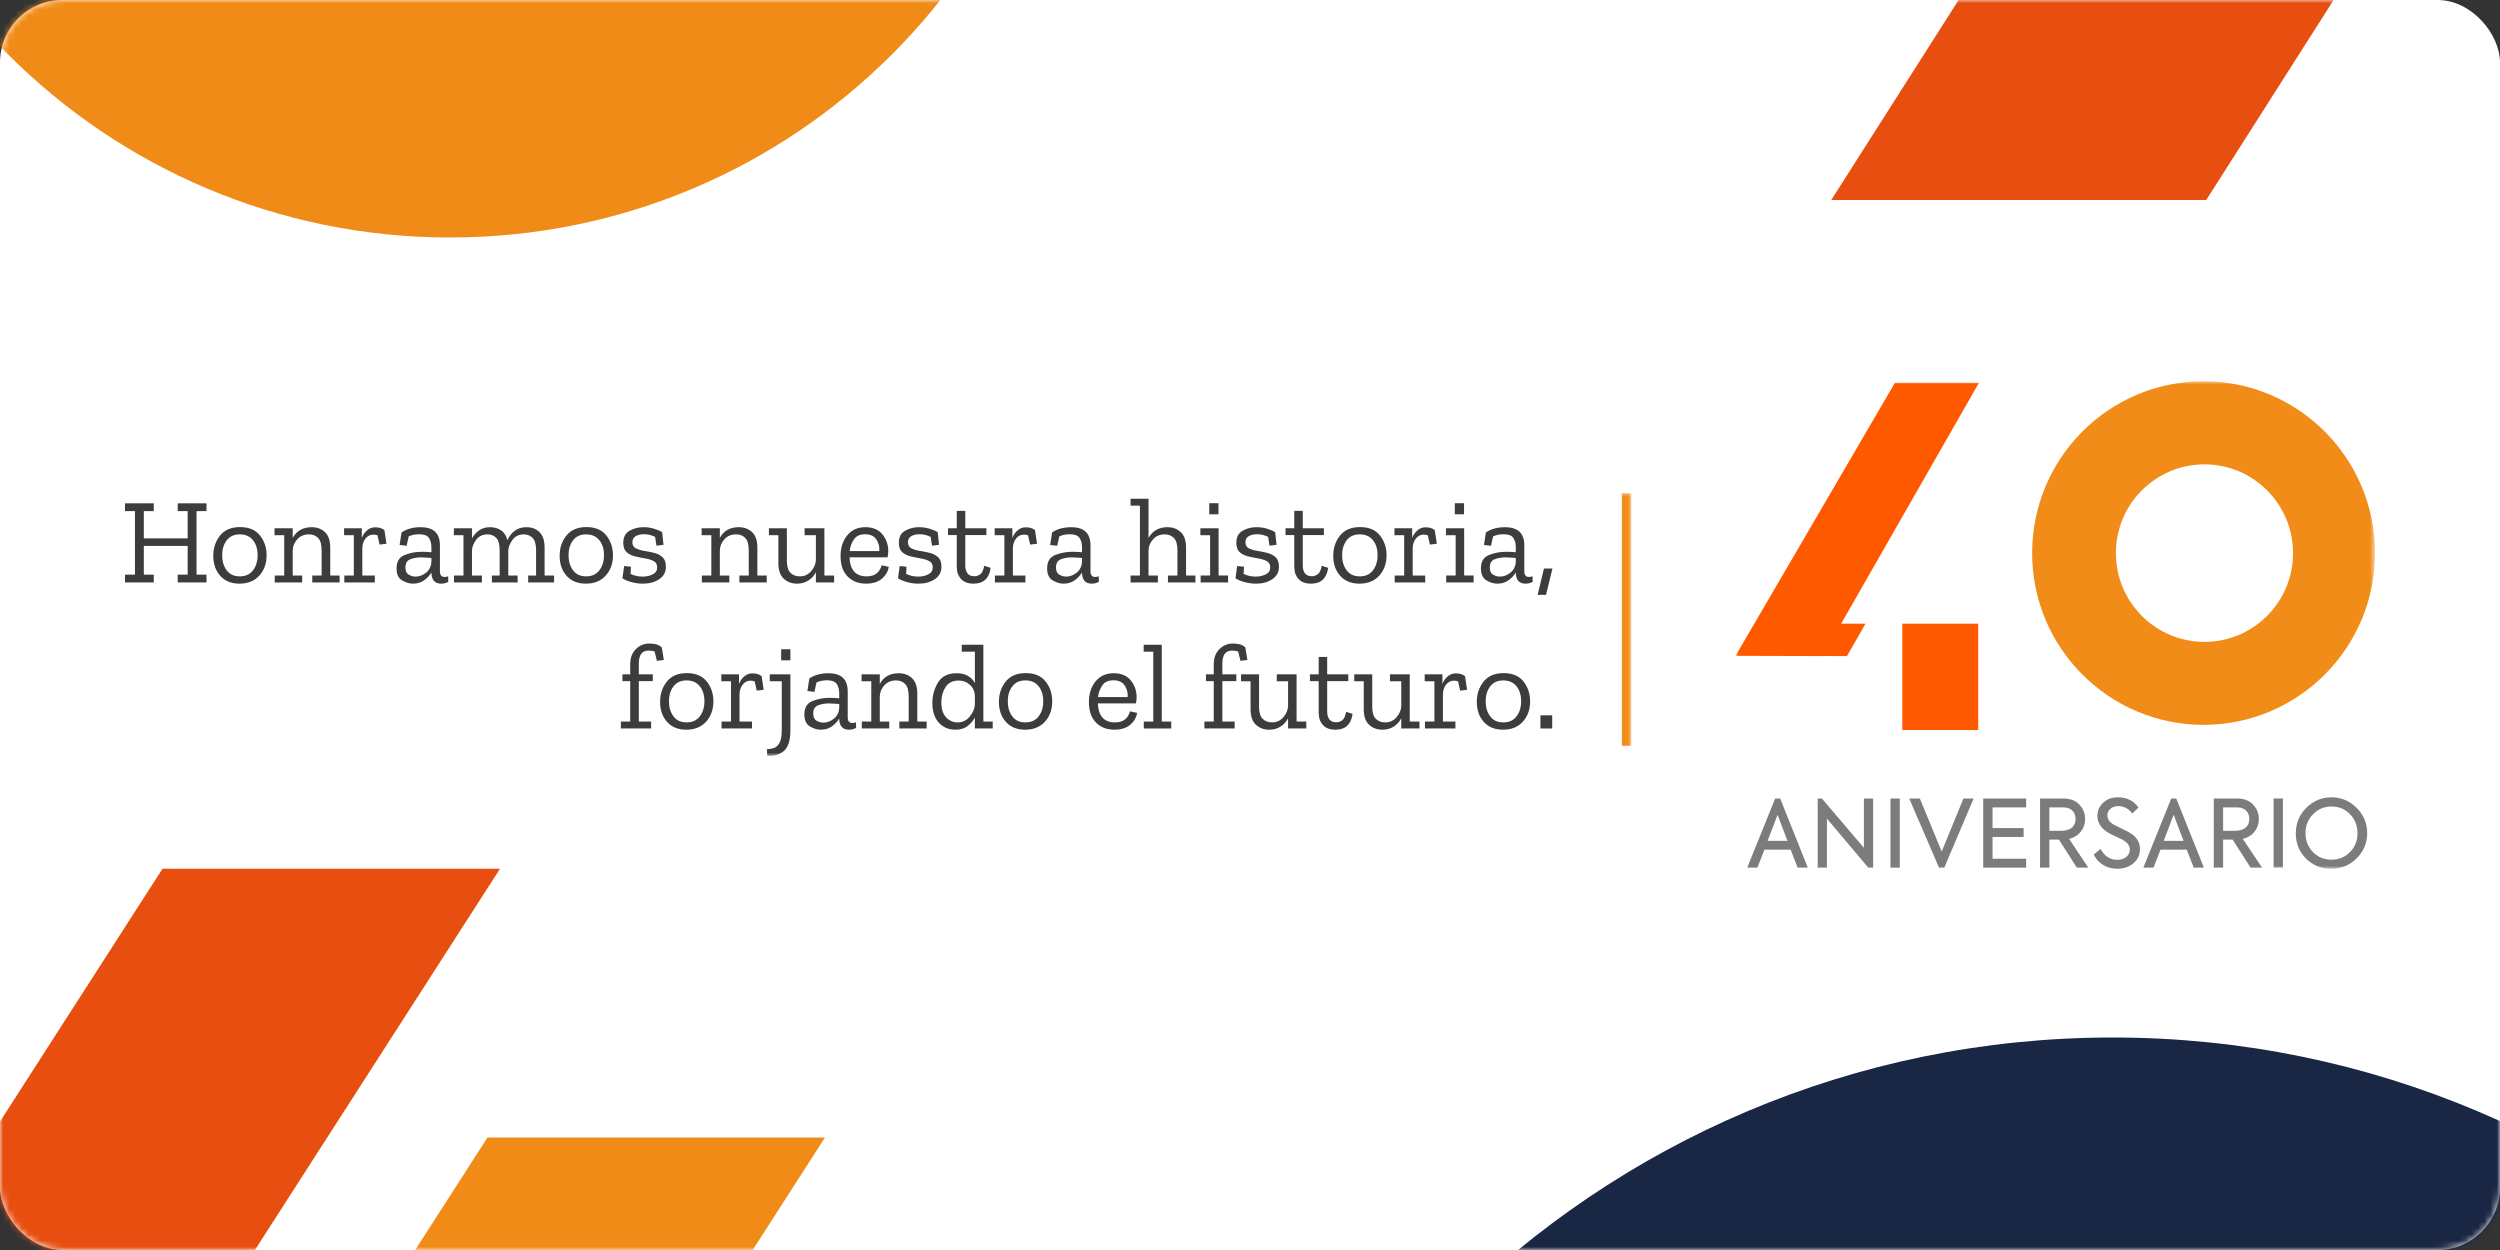
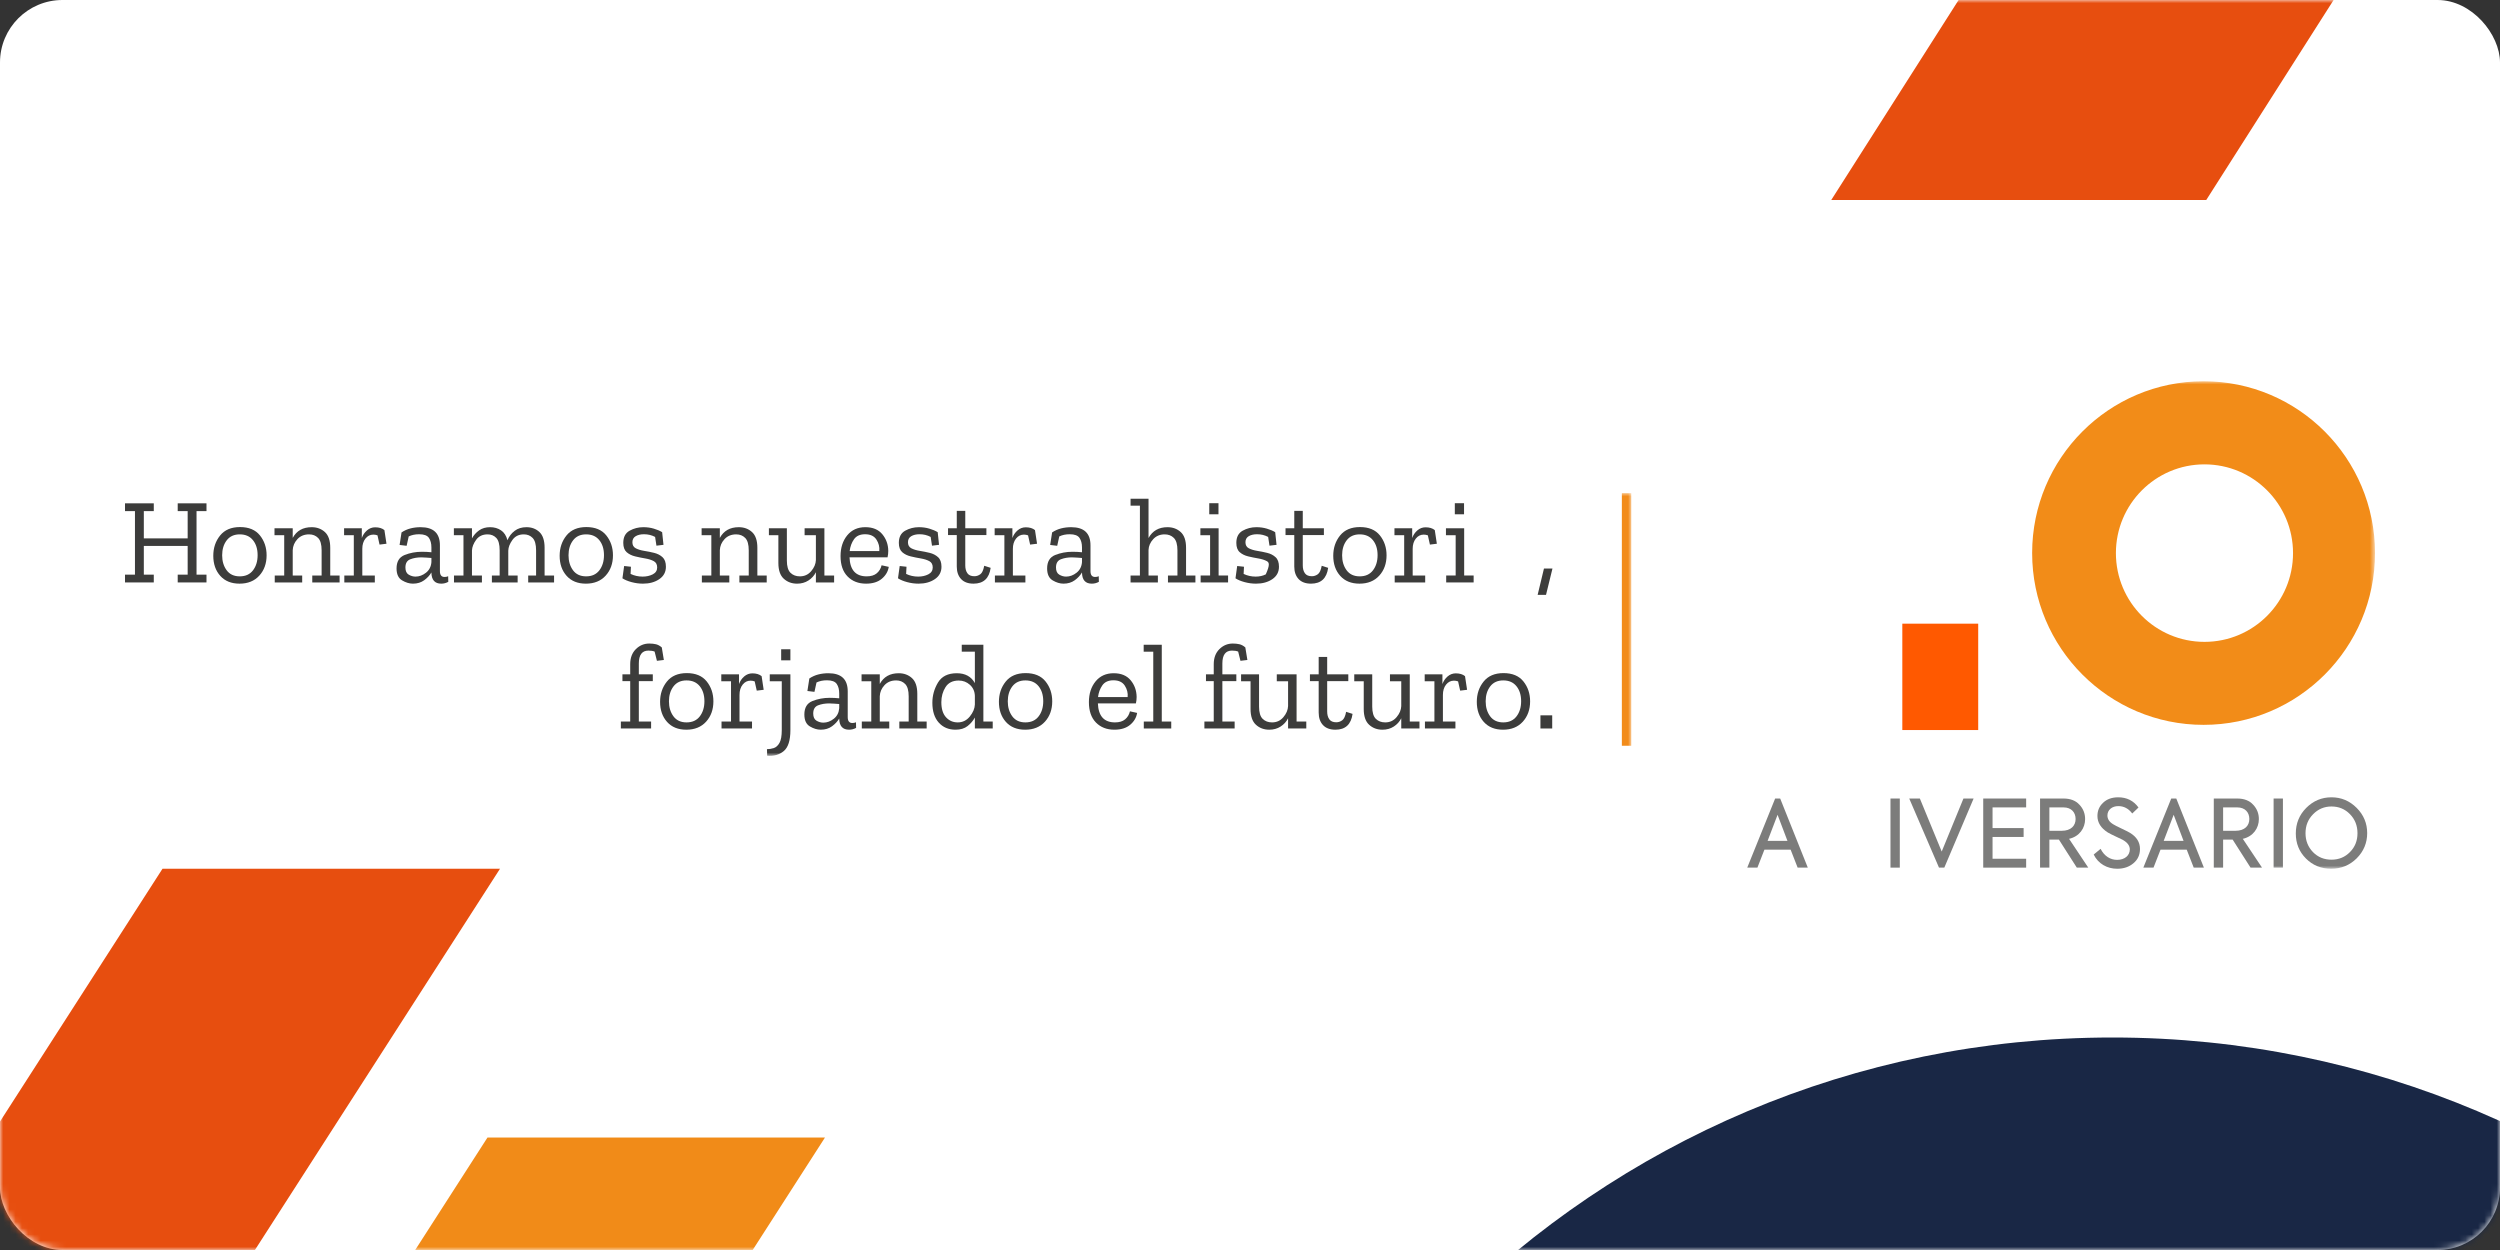
<svg xmlns="http://www.w3.org/2000/svg" xmlns:xlink="http://www.w3.org/1999/xlink" width="400px" height="200px" viewBox="0 0 400 200" version="1.1">
  <rect x="0" y="0" width="400" height="200" fill="#333333" stroke="none" />
  <title>Path + Group + Combined Shape + Rectangle Mask 2</title>
  <defs>
    <rect id="path-1" x="0" y="0" width="400" height="200" rx="10" />
    <polygon id="path-3" points="0 78 102.313 78 102.313 0 0 0" />
    <polygon id="path-5" points="0 42.04 241.007 42.04 241.007 0 0 0" />
  </defs>
  <g id="imagenes" stroke="none" stroke-width="1" fill="none" fill-rule="evenodd">
    <g id="Path-+-Group-+-Combined-Shape-+-Rectangle-Mask">
      <mask id="mask-2" fill="white">
        <use xlink:href="#path-1" />
      </mask>
      <use id="Rectangle" fill="#FFFFFF" xlink:href="#path-1" />
      <path d="M338,166 C420.843,166 488,233.157 488,316 C488,398.843 420.843,466 338,466 C255.157,466 188,398.843 188,316 C188,233.157 255.157,166 338,166 Z M338.5,215 C282.443,215 237,260.443 237,316.5 C237,372.557 282.443,418 338.5,418 C394.557,418 440,372.557 440,316.5 C440,260.443 394.557,215 338.5,215 Z" id="Mask" fill="#192745" mask="url(#mask-2)" />
      <polygon id="Path" fill="#E74E0F" mask="url(#mask-2)" points="428 -180 488 -180 353 32 293 32" />
      <g id="Group" mask="url(#mask-2)">
        <g transform="translate(-28, 139)" id="Path">
          <polygon fill="#E74E0F" points="54 8.59767002e-15 108 1.11910481e-13 54 84 -7.80439411e-16 84" />
          <polygon fill="#F18B18" points="106 43 160 43 106 127 52 127" />
        </g>
      </g>
-       <path d="M72,-162 C127.228,-162 172,-117.228 172,-62 C172,-6.772 127.228,38 72,38 C16.772,38 -28,-6.772 -28,-62 C-28,-117.228 16.772,-162 72,-162 Z M72,-112 C44.386,-112 22,-89.614 22,-62 C22,-34.386 44.386,-12 72,-12 C99.614,-12 122,-34.386 122,-62 C122,-89.614 99.614,-112 72,-112 Z" id="Combined-Shape" fill="#F18B18" mask="url(#mask-2)" />
      <g id="Group-2" mask="url(#mask-2)">
        <g transform="translate(20, 61)">
          <g id="Group-21" transform="translate(257.687, 0)">
            <path d="M6.336,66.764 L1.872,77.82 L3.499,77.82 L4.619,74.948 L8.814,74.948 L9.935,77.82 L11.561,77.82 L7.143,66.764 L6.336,66.764 Z M6.724,69.367 L8.307,73.542 L5.127,73.542 L6.724,69.367 Z" id="Fill-1" fill="#7C7C7B" />
-             <polygon id="Fill-2" fill="#7C7C7B" points="20.534 66.764 20.534 74.648 13.816 66.764 13.144 66.764 13.144 77.82 14.622 77.82 14.622 69.981 21.235 77.82 22.012 77.82 22.012 66.764" />
            <polygon id="Fill-3" fill="#7C7C7B" points="24.789 77.82 26.281 77.82 26.281 66.764 24.789 66.764" />
            <polygon id="Fill-4" fill="#7C7C7B" points="36.464 66.764 32.986 75.247 29.492 66.764 27.789 66.764 32.552 77.82 33.403 77.82 38.092 66.764" />
            <polygon id="Fill-5" fill="#7C7C7B" points="39.629 66.764 39.629 77.821 46.497 77.821 46.497 76.399 41.121 76.399 41.121 72.914 46.092 72.914 46.092 71.492 41.121 71.492 41.121 68.185 46.497 68.185 46.497 66.764" />
            <g id="Group-20">
              <path d="M50.214,68.185 L50.214,71.926 L52.184,71.926 C53.678,71.926 54.409,71.103 54.409,70.041 C54.409,68.979 53.722,68.185 52.483,68.185 L50.214,68.185 Z M54.603,77.821 L51.736,73.332 L50.214,73.332 L50.214,77.821 L48.721,77.821 L48.721,66.764 L52.468,66.764 C53.573,66.764 54.424,67.094 55.02,67.752 C55.633,68.395 55.932,69.172 55.932,70.055 C55.932,71.507 55.02,72.839 53.364,73.213 L56.438,77.821 L54.603,77.821 Z" id="Fill-6" fill="#7C7C7B" />
              <path d="M57.305,75.726 L58.41,74.814 C59.007,75.995 59.978,76.578 61.052,76.578 C62.306,76.578 63.083,75.846 63.083,74.903 C63.083,74.304 62.694,73.796 61.933,73.363 C61.74,73.258 61.351,73.079 60.799,72.824 C60.246,72.569 59.843,72.36 59.559,72.195 C58.456,71.492 57.902,70.609 57.902,69.562 C57.902,68.71 58.201,68.006 58.813,67.437 C59.425,66.854 60.231,66.569 61.231,66.569 C62.59,66.569 63.68,67.109 64.472,68.2 L63.471,69.158 C62.874,68.365 62.127,67.976 61.247,67.976 C60.246,67.976 59.5,68.575 59.5,69.472 C59.5,70.056 59.813,70.52 60.441,70.894 C60.634,71.014 61.052,71.237 61.724,71.552 C62.396,71.866 62.858,72.105 63.113,72.255 C64.172,72.899 64.71,73.752 64.71,74.828 C64.71,75.772 64.368,76.534 63.665,77.118 C62.978,77.701 62.112,78 61.067,78 C59.469,78 58.023,77.207 57.305,75.726" id="Fill-8" fill="#7C7C7B" />
              <path d="M70.1,69.367 L68.503,73.542 L71.683,73.542 L70.1,69.367 Z M73.309,77.821 L72.19,74.948 L67.995,74.948 L66.875,77.821 L65.247,77.821 L69.711,66.764 L70.518,66.764 L74.937,77.821 L73.309,77.821 Z" id="Fill-10" fill="#7C7C7B" />
              <path d="M78.012,68.185 L78.012,71.926 L79.983,71.926 C81.476,71.926 82.207,71.103 82.207,70.041 C82.207,68.979 81.52,68.185 80.281,68.185 L78.012,68.185 Z M82.401,77.821 L79.534,73.332 L78.012,73.332 L78.012,77.821 L76.519,77.821 L76.519,66.764 L80.267,66.764 C81.371,66.764 82.222,67.094 82.819,67.752 C83.431,68.395 83.731,69.172 83.731,70.055 C83.731,71.507 82.819,72.839 81.162,73.213 L84.237,77.821 L82.401,77.821 Z" id="Fill-12" fill="#7C7C7B" />
              <mask id="mask-4" fill="white">
                <use xlink:href="#path-3" />
              </mask>
              <g id="Clip-15" />
              <polygon id="Fill-14" fill="#7C7C7B" mask="url(#mask-4)" points="86.089 77.821 87.582 77.821 87.582 66.764 86.089 66.764" />
              <path d="M98.302,69.262 C97.495,68.439 96.51,68.037 95.346,68.037 C94.196,68.037 93.211,68.454 92.405,69.279 C91.598,70.1 91.195,71.102 91.195,72.314 C91.195,73.512 91.598,74.514 92.389,75.336 C93.18,76.144 94.166,76.549 95.346,76.549 C96.525,76.549 97.51,76.144 98.302,75.336 C99.108,74.53 99.511,73.526 99.511,72.314 C99.511,71.102 99.108,70.086 98.302,69.262 M91.314,68.26 C92.434,67.138 93.778,66.569 95.346,66.569 C96.913,66.569 98.257,67.138 99.377,68.26 C100.497,69.383 101.063,70.729 101.063,72.3 C101.063,73.871 100.497,75.217 99.377,76.34 C98.257,77.447 96.898,78 95.3,78 C93.703,78 92.36,77.462 91.269,76.369 C90.18,75.278 89.642,73.946 89.642,72.359 C89.642,70.759 90.195,69.383 91.314,68.26" id="Fill-16" fill="#7C7C7B" mask="url(#mask-4)" />
              <path d="M75.028,41.699 C67.202,41.699 60.858,35.341 60.858,27.498 C60.858,19.656 67.202,13.298 75.028,13.298 C82.854,13.298 89.198,19.656 89.198,27.498 C89.198,35.341 82.854,41.699 75.028,41.699 M74.885,-8.52263415e-05 C59.736,-8.52263415e-05 47.456,12.307 47.456,27.488 C47.456,42.668 59.736,54.976 74.885,54.976 C90.033,54.976 102.314,42.668 102.314,27.488 C102.314,12.307 90.033,-8.52263415e-05 74.885,-8.52263415e-05" id="Fill-17" fill="#F28C18" mask="url(#mask-4)" />
              <polygon id="Fill-18" fill="#FF5900" mask="url(#mask-4)" points="26.684 55.806 38.827 55.806 38.827 38.787 26.684 38.787" />
-               <polygon id="Fill-19" fill="#FF5900" mask="url(#mask-4)" points="38.954 0.238 25.506 0.238 -0 43.932 13.93 43.974 13.937 43.962 17.83 43.974 20.797 38.786 16.898 38.786" />
            </g>
          </g>
          <g id="Group-60" transform="translate(0, 17.898)">
            <polygon id="Fill-1" fill="#3C3C3B" points="8.433 1.635 8.433 2.881 10.026 2.881 10.026 7.244 3.011 7.244 3.011 2.881 4.605 2.881 4.605 1.635 0 1.635 0 2.881 1.593 2.881 1.593 13.046 0 13.046 0 14.292 4.605 14.292 4.605 13.046 3.011 13.046 3.011 8.451 10.026 8.451 10.026 13.046 8.433 13.046 8.433 14.292 13.038 14.292 13.038 13.046 11.445 13.046 11.445 2.881 13.038 2.881 13.038 1.635" />
            <g id="Group-59">
              <path d="M21.219,9.93 C21.219,8.944 20.969,8.142 20.47,7.526 C19.971,6.909 19.269,6.601 18.362,6.601 C17.455,6.601 16.759,6.919 16.273,7.555 C15.787,8.191 15.545,8.989 15.545,9.95 C15.545,10.898 15.784,11.696 16.263,12.345 C16.742,12.994 17.442,13.319 18.362,13.319 C19.282,13.319 19.987,12.998 20.48,12.355 C20.972,11.712 21.219,10.904 21.219,9.93 M22.656,9.95 C22.656,11.262 22.267,12.345 21.49,13.202 C20.713,14.059 19.657,14.487 18.323,14.487 C17.015,14.487 15.989,14.071 15.244,13.241 C14.499,12.41 14.126,11.339 14.126,10.027 C14.126,8.769 14.488,7.688 15.214,6.786 C15.939,5.884 17.001,5.432 18.401,5.432 C19.813,5.432 20.875,5.877 21.588,6.766 C22.3,7.656 22.656,8.717 22.656,9.95" id="Fill-2" fill="#3C3C3B" />
              <path d="M34.335,14.292 L29.963,14.292 L29.963,13.182 L31.459,13.182 L31.459,9.152 C31.459,8.217 31.271,7.559 30.896,7.174 C30.52,6.792 30.04,6.601 29.458,6.601 C28.681,6.601 28.056,6.856 27.583,7.369 C27.11,7.882 26.861,8.47 26.835,9.132 L26.835,13.182 L28.351,13.182 L28.351,14.292 L23.959,14.292 L23.959,13.182 L25.474,13.182 L25.474,6.737 L23.92,6.737 L23.92,5.627 L26.835,5.627 L26.835,7.166 C27.456,6.023 28.467,5.452 29.866,5.452 C30.707,5.452 31.413,5.712 31.984,6.231 C32.554,6.75 32.838,7.588 32.838,8.742 L32.838,13.182 L34.335,13.182 L34.335,14.292 Z" id="Fill-4" fill="#3C3C3B" />
              <path d="M40.028,5.471 C40.649,5.471 41.143,5.621 41.505,5.918 L41.836,8.1 L40.727,8.237 L40.398,6.756 C40.177,6.679 39.957,6.639 39.737,6.639 C39.232,6.639 38.81,6.851 38.474,7.272 C38.136,7.694 37.969,8.243 37.969,8.917 L37.969,13.182 L39.971,13.182 L39.971,14.293 L35.092,14.293 L35.092,13.182 L36.609,13.182 L36.609,6.737 L35.053,6.737 L35.053,5.627 L37.89,5.627 L37.89,7.185 C38.06,6.704 38.334,6.299 38.716,5.968 C39.098,5.636 39.536,5.471 40.028,5.471" id="Fill-6" fill="#3C3C3B" />
              <path d="M49.025,11.041 L49.025,10.378 C48.779,10.366 48.519,10.346 48.248,10.32 C47.976,10.294 47.697,10.28 47.413,10.28 C46.765,10.28 46.178,10.382 45.653,10.583 C45.13,10.784 44.867,11.222 44.867,11.897 C44.867,12.455 45.041,12.838 45.392,13.047 C45.742,13.254 46.103,13.358 46.48,13.358 C47.075,13.358 47.636,13.151 48.161,12.734 C48.685,12.319 48.973,11.755 49.025,11.041 L49.025,11.041 Z M44.245,6.289 C44.698,5.99 45.178,5.776 45.683,5.647 C46.188,5.517 46.726,5.452 47.296,5.452 C49.356,5.452 50.386,6.419 50.386,8.353 L50.386,12.481 C50.386,13.105 50.632,13.416 51.124,13.416 C51.345,13.416 51.538,13.377 51.707,13.299 L51.726,14.195 C51.377,14.39 51,14.487 50.6,14.487 C49.576,14.487 49.051,13.903 49.025,12.734 L49.025,12.695 C48.753,13.163 48.368,13.579 47.87,13.942 C47.37,14.305 46.772,14.487 46.071,14.487 C45.501,14.487 44.922,14.312 44.332,13.961 C43.742,13.611 43.448,12.975 43.448,12.052 C43.448,10.962 43.878,10.245 44.741,9.901 C45.602,9.558 46.519,9.386 47.49,9.386 C47.749,9.386 48.012,9.392 48.277,9.404 C48.542,9.418 48.792,9.438 49.025,9.463 L49.025,8.684 C49.025,8.061 48.893,7.555 48.627,7.165 C48.361,6.776 47.84,6.582 47.063,6.582 C46.427,6.582 45.87,6.698 45.392,6.932 L45.061,8.43 L43.935,8.295 L44.245,6.289 Z" id="Fill-8" fill="#3C3C3B" />
              <path d="M68.651,14.292 L64.511,14.292 L64.511,13.182 L65.774,13.182 L65.774,9.152 C65.774,8.217 65.59,7.559 65.221,7.174 C64.852,6.792 64.381,6.601 63.812,6.601 C63.021,6.601 62.413,6.899 61.986,7.496 C61.558,8.094 61.338,8.664 61.325,9.209 L61.325,13.182 L62.822,13.182 L62.822,14.292 L58.702,14.292 L58.702,13.182 L59.945,13.182 L59.945,9.152 C59.945,8.204 59.763,7.542 59.401,7.166 C59.038,6.789 58.578,6.601 58.022,6.601 C57.219,6.601 56.607,6.89 56.186,7.467 C55.765,8.045 55.541,8.613 55.515,9.171 L55.515,13.182 L57.108,13.182 L57.108,14.292 L52.639,14.292 L52.639,13.182 L54.155,13.182 L54.155,6.737 L52.62,6.737 L52.62,5.627 L55.515,5.627 L55.515,7.243 C55.8,6.724 56.182,6.296 56.661,5.958 C57.141,5.621 57.723,5.452 58.41,5.452 C59.084,5.452 59.67,5.621 60.168,5.958 C60.667,6.296 61.008,6.821 61.19,7.535 C61.447,6.925 61.833,6.427 62.345,6.036 C62.857,5.646 63.488,5.452 64.239,5.452 C65.068,5.452 65.758,5.712 66.309,6.231 C66.86,6.75 67.135,7.588 67.135,8.742 L67.135,13.182 L68.651,13.182 L68.651,14.292 Z" id="Fill-10" fill="#3C3C3B" />
              <path d="M76.637,9.93 C76.637,8.944 76.387,8.142 75.888,7.526 C75.389,6.909 74.687,6.601 73.78,6.601 C72.873,6.601 72.177,6.919 71.691,7.555 C71.205,8.191 70.963,8.989 70.963,9.95 C70.963,10.898 71.202,11.696 71.681,12.345 C72.16,12.994 72.86,13.319 73.78,13.319 C74.7,13.319 75.405,12.998 75.898,12.355 C76.39,11.712 76.637,10.904 76.637,9.93 M78.074,9.95 C78.074,11.262 77.685,12.345 76.908,13.202 C76.131,14.059 75.075,14.487 73.741,14.487 C72.433,14.487 71.407,14.071 70.662,13.241 C69.917,12.41 69.544,11.339 69.544,10.027 C69.544,8.769 69.906,7.688 70.632,6.786 C71.357,5.884 72.419,5.432 73.819,5.432 C75.231,5.432 76.293,5.877 77.006,6.766 C77.718,7.656 78.074,8.717 78.074,9.95" id="Fill-12" fill="#3C3C3B" />
              <path d="M86.546,11.78 C86.546,12.624 86.193,13.286 85.487,13.766 C84.781,14.248 83.909,14.487 82.874,14.487 C82.265,14.487 81.659,14.405 81.057,14.244 C80.454,14.082 79.965,13.877 79.589,13.631 L79.862,11.663 L80.95,11.78 L80.892,12.929 C81.487,13.215 82.129,13.358 82.815,13.358 C83.424,13.358 83.965,13.238 84.438,12.998 C84.91,12.757 85.147,12.391 85.147,11.897 C85.147,11.417 84.966,11.08 84.603,10.885 C84.24,10.69 83.79,10.547 83.253,10.456 C82.714,10.366 82.174,10.255 81.63,10.125 C81.086,9.995 80.633,9.772 80.269,9.454 C79.906,9.135 79.725,8.638 79.725,7.963 C79.725,7.042 80.062,6.393 80.736,6.016 C81.41,5.64 82.141,5.452 82.932,5.452 C83.528,5.452 84.088,5.529 84.613,5.686 C85.137,5.841 85.581,6.029 85.944,6.25 L86.157,8.275 L85.03,8.411 L84.817,7.01 C84.273,6.724 83.683,6.581 83.049,6.581 C82.504,6.581 82.058,6.685 81.708,6.893 C81.357,7.101 81.183,7.425 81.183,7.866 C81.183,8.32 81.364,8.642 81.727,8.83 C82.089,9.018 82.537,9.155 83.067,9.24 C83.599,9.323 84.13,9.431 84.661,9.561 C85.192,9.691 85.639,9.92 86.001,10.252 C86.365,10.583 86.546,11.092 86.546,11.78" id="Fill-14" fill="#3C3C3B" />
              <path d="M102.674,14.292 L98.302,14.292 L98.302,13.182 L99.798,13.182 L99.798,9.152 C99.798,8.217 99.61,7.559 99.235,7.174 C98.859,6.792 98.38,6.601 97.797,6.601 C97.02,6.601 96.395,6.856 95.922,7.369 C95.449,7.882 95.2,8.47 95.174,9.132 L95.174,13.182 L96.69,13.182 L96.69,14.292 L92.298,14.292 L92.298,13.182 L93.814,13.182 L93.814,6.737 L92.259,6.737 L92.259,5.627 L95.174,5.627 L95.174,7.166 C95.795,6.023 96.806,5.452 98.205,5.452 C99.046,5.452 99.752,5.712 100.323,6.231 C100.893,6.75 101.178,7.588 101.178,8.742 L101.178,13.182 L102.674,13.182 L102.674,14.292 Z" id="Fill-16" fill="#3C3C3B" />
              <path d="M113.459,14.292 L110.543,14.292 L110.543,12.657 C110.272,13.202 109.873,13.643 109.348,13.981 C108.825,14.318 108.218,14.488 107.532,14.488 C106.69,14.488 105.981,14.224 105.404,13.698 C104.827,13.174 104.54,12.332 104.54,11.177 L104.54,6.737 L103.024,6.737 L103.024,5.627 L105.899,5.627 L105.899,10.788 C105.899,11.722 106.094,12.377 106.482,12.754 C106.871,13.131 107.369,13.318 107.979,13.318 C108.717,13.318 109.323,13.04 109.795,12.481 C110.269,11.924 110.518,11.332 110.543,10.709 L110.543,6.737 L108.736,6.737 L108.736,5.627 L111.904,5.627 L111.904,13.182 L113.459,13.182 L113.459,14.292 Z" id="Fill-18" fill="#3C3C3B" />
              <path d="M120.687,9.269 C120.751,8.619 120.598,8.008 120.23,7.438 C119.86,6.867 119.255,6.582 118.413,6.582 C117.61,6.582 117.02,6.847 116.644,7.379 C116.269,7.912 116.036,8.541 115.945,9.269 L120.687,9.269 Z M122.202,11.8 C122.086,12.54 121.717,13.173 121.094,13.698 C120.472,14.224 119.63,14.487 118.568,14.487 C117.35,14.487 116.366,14.104 115.615,13.338 C114.863,12.572 114.488,11.488 114.488,10.086 C114.488,8.736 114.844,7.626 115.557,6.756 C116.269,5.887 117.234,5.451 118.452,5.451 C119.643,5.451 120.551,5.828 121.172,6.582 C121.794,7.333 122.111,8.223 122.124,9.249 C122.124,9.587 122.086,9.93 122.008,10.28 L115.925,10.28 C116.003,12.306 116.917,13.319 118.665,13.319 C119.352,13.319 119.89,13.157 120.278,12.832 C120.667,12.508 120.926,12.079 121.056,11.547 L122.202,11.8 Z" id="Fill-20" fill="#3C3C3B" />
              <path d="M130.636,11.78 C130.636,12.624 130.283,13.286 129.577,13.766 C128.871,14.248 127.999,14.487 126.963,14.487 C126.354,14.487 125.749,14.405 125.147,14.244 C124.544,14.082 124.055,13.877 123.679,13.631 L123.952,11.663 L125.04,11.78 L124.982,12.929 C125.577,13.215 126.218,13.358 126.905,13.358 C127.514,13.358 128.054,13.238 128.527,12.998 C129,12.757 129.237,12.391 129.237,11.897 C129.237,11.417 129.055,11.08 128.693,10.885 C128.33,10.69 127.88,10.547 127.343,10.456 C126.804,10.366 126.263,10.255 125.72,10.125 C125.176,9.995 124.722,9.772 124.359,9.454 C123.996,9.135 123.815,8.638 123.815,7.963 C123.815,7.042 124.152,6.393 124.826,6.016 C125.5,5.64 126.231,5.452 127.022,5.452 C127.617,5.452 128.178,5.529 128.702,5.686 C129.227,5.841 129.67,6.029 130.033,6.25 L130.247,8.275 L129.12,8.411 L128.907,7.01 C128.362,6.724 127.773,6.581 127.138,6.581 C126.594,6.581 126.148,6.685 125.798,6.893 C125.447,7.101 125.273,7.425 125.273,7.866 C125.273,8.32 125.454,8.642 125.817,8.83 C126.179,9.018 126.626,9.155 127.157,9.24 C127.689,9.323 128.219,9.431 128.751,9.561 C129.282,9.691 129.729,9.92 130.091,10.252 C130.454,10.583 130.636,11.092 130.636,11.78" id="Fill-22" fill="#3C3C3B" />
              <path d="M138.505,11.955 C138.272,13.643 137.358,14.487 135.764,14.487 C134.897,14.487 134.234,14.241 133.774,13.748 C133.313,13.253 133.084,12.585 133.084,11.741 L133.084,6.717 L131.684,6.717 L131.684,5.626 L133.084,5.626 L133.084,2.843 L134.444,2.843 L134.444,5.626 L137.824,5.626 L137.824,6.717 L134.444,6.717 L134.444,11.566 C134.444,12.085 134.557,12.506 134.784,12.823 C135.01,13.141 135.383,13.299 135.901,13.299 C136.237,13.299 136.552,13.195 136.844,12.987 C137.135,12.78 137.345,12.326 137.475,11.625 L138.505,11.955 Z" id="Fill-24" fill="#3C3C3B" />
              <path d="M144.121,5.471 C144.741,5.471 145.235,5.621 145.597,5.918 L145.928,8.1 L144.82,8.237 L144.49,6.756 C144.269,6.679 144.049,6.639 143.829,6.639 C143.324,6.639 142.902,6.851 142.566,7.272 C142.228,7.694 142.061,8.243 142.061,8.917 L142.061,13.182 L144.063,13.182 L144.063,14.293 L139.185,14.293 L139.185,13.182 L140.701,13.182 L140.701,6.737 L139.145,6.737 L139.145,5.627 L141.983,5.627 L141.983,7.185 C142.152,6.704 142.426,6.299 142.808,5.968 C143.19,5.636 143.628,5.471 144.121,5.471" id="Fill-26" fill="#3C3C3B" />
              <path d="M153.118,11.041 L153.118,10.378 C152.871,10.366 152.612,10.346 152.34,10.32 C152.068,10.294 151.789,10.28 151.505,10.28 C150.857,10.28 150.27,10.382 149.746,10.583 C149.222,10.784 148.959,11.222 148.959,11.897 C148.959,12.455 149.133,12.838 149.484,13.047 C149.834,13.254 150.195,13.358 150.572,13.358 C151.168,13.358 151.728,13.151 152.253,12.734 C152.777,12.319 153.065,11.755 153.118,11.041 L153.118,11.041 Z M148.337,6.289 C148.791,5.99 149.27,5.776 149.775,5.647 C150.28,5.517 150.818,5.452 151.388,5.452 C153.448,5.452 154.478,6.419 154.478,8.353 L154.478,12.481 C154.478,13.105 154.724,13.416 155.217,13.416 C155.437,13.416 155.631,13.377 155.799,13.299 L155.819,14.195 C155.469,14.39 155.092,14.487 154.692,14.487 C153.668,14.487 153.143,13.903 153.118,12.734 L153.118,12.695 C152.845,13.163 152.46,13.579 151.962,13.942 C151.463,14.305 150.864,14.487 150.163,14.487 C149.593,14.487 149.014,14.312 148.424,13.961 C147.835,13.611 147.54,12.975 147.54,12.052 C147.54,10.962 147.971,10.245 148.833,9.901 C149.695,9.558 150.611,9.386 151.582,9.386 C151.841,9.386 152.104,9.392 152.369,9.404 C152.635,9.418 152.885,9.438 153.118,9.463 L153.118,8.684 C153.118,8.061 152.985,7.555 152.719,7.165 C152.453,6.776 151.932,6.582 151.155,6.582 C150.519,6.582 149.962,6.698 149.484,6.932 L149.154,8.43 L148.027,8.295 L148.337,6.289 Z" id="Fill-28" fill="#3C3C3B" />
              <path d="M171.266,14.292 L166.874,14.292 L166.874,13.182 L168.39,13.182 L168.39,9.152 C168.39,8.217 168.199,7.559 167.817,7.174 C167.434,6.792 166.946,6.601 166.35,6.601 C165.598,6.601 164.986,6.856 164.514,7.369 C164.041,7.882 163.792,8.457 163.765,9.093 L163.765,13.182 L165.261,13.182 L165.261,14.292 L160.89,14.292 L160.89,13.182 L162.386,13.182 L162.386,2.005 L160.89,2.005 L160.89,0.895 L163.765,0.895 L163.765,7.184 C164.4,6.03 165.41,5.452 166.796,5.452 C167.638,5.452 168.344,5.712 168.915,6.231 C169.484,6.75 169.769,7.588 169.769,8.742 L169.769,13.182 L171.266,13.182 L171.266,14.292 Z" id="Fill-30" fill="#3C3C3B" />
              <mask id="mask-6" fill="white">
                <use xlink:href="#path-5" />
              </mask>
              <g id="Clip-33" />
              <path d="M173.481,3.388 L174.957,3.388 L174.957,1.616 L173.481,1.616 L173.481,3.388 Z M176.492,14.292 L172.101,14.292 L172.101,13.182 L173.616,13.182 L173.616,6.737 L172.062,6.737 L172.062,5.627 L174.977,5.627 L174.977,13.182 L176.492,13.182 L176.492,14.292 Z" id="Fill-32" fill="#3C3C3B" mask="url(#mask-6)" />
-               <path d="M184.635,11.78 C184.635,12.624 184.282,13.286 183.576,13.766 C182.869,14.248 181.998,14.487 180.961,14.487 C180.353,14.487 179.747,14.405 179.145,14.244 C178.542,14.082 178.053,13.877 177.678,13.631 L177.95,11.663 L179.038,11.78 L178.98,12.929 C179.575,13.215 180.216,13.358 180.904,13.358 C181.513,13.358 182.053,13.238 182.526,12.998 C182.999,12.757 183.236,12.391 183.236,11.897 C183.236,11.417 183.054,11.08 182.691,10.885 C182.329,10.69 181.878,10.547 181.341,10.456 C180.803,10.366 180.262,10.255 179.718,10.125 C179.175,9.995 178.72,9.772 178.358,9.454 C177.995,9.135 177.814,8.638 177.814,7.963 C177.814,7.042 178.15,6.393 178.824,6.016 C179.498,5.64 180.23,5.452 181.02,5.452 C181.616,5.452 182.177,5.529 182.701,5.686 C183.225,5.841 183.669,6.029 184.032,6.25 L184.246,8.275 L183.118,8.411 L182.905,7.01 C182.361,6.724 181.771,6.581 181.137,6.581 C180.593,6.581 180.146,6.685 179.796,6.893 C179.446,7.101 179.272,7.425 179.272,7.866 C179.272,8.32 179.453,8.642 179.815,8.83 C180.177,9.018 180.626,9.155 181.156,9.24 C181.688,9.323 182.218,9.431 182.75,9.561 C183.281,9.691 183.728,9.92 184.09,10.252 C184.453,10.583 184.635,11.092 184.635,11.78" id="Fill-34" fill="#3C3C3B" mask="url(#mask-6)" />
+               <path d="M184.635,11.78 C184.635,12.624 184.282,13.286 183.576,13.766 C182.869,14.248 181.998,14.487 180.961,14.487 C180.353,14.487 179.747,14.405 179.145,14.244 C178.542,14.082 178.053,13.877 177.678,13.631 L177.95,11.663 L179.038,11.78 L178.98,12.929 C179.575,13.215 180.216,13.358 180.904,13.358 C181.513,13.358 182.053,13.238 182.526,12.998 C183.236,11.417 183.054,11.08 182.691,10.885 C182.329,10.69 181.878,10.547 181.341,10.456 C180.803,10.366 180.262,10.255 179.718,10.125 C179.175,9.995 178.72,9.772 178.358,9.454 C177.995,9.135 177.814,8.638 177.814,7.963 C177.814,7.042 178.15,6.393 178.824,6.016 C179.498,5.64 180.23,5.452 181.02,5.452 C181.616,5.452 182.177,5.529 182.701,5.686 C183.225,5.841 183.669,6.029 184.032,6.25 L184.246,8.275 L183.118,8.411 L182.905,7.01 C182.361,6.724 181.771,6.581 181.137,6.581 C180.593,6.581 180.146,6.685 179.796,6.893 C179.446,7.101 179.272,7.425 179.272,7.866 C179.272,8.32 179.453,8.642 179.815,8.83 C180.177,9.018 180.626,9.155 181.156,9.24 C181.688,9.323 182.218,9.431 182.75,9.561 C183.281,9.691 183.728,9.92 184.09,10.252 C184.453,10.583 184.635,11.092 184.635,11.78" id="Fill-34" fill="#3C3C3B" mask="url(#mask-6)" />
              <path d="M192.505,11.955 C192.271,13.643 191.358,14.487 189.764,14.487 C188.897,14.487 188.234,14.241 187.773,13.748 C187.313,13.253 187.084,12.585 187.084,11.741 L187.084,6.717 L185.684,6.717 L185.684,5.626 L187.084,5.626 L187.084,2.843 L188.444,2.843 L188.444,5.626 L191.824,5.626 L191.824,6.717 L188.444,6.717 L188.444,11.566 C188.444,12.085 188.557,12.506 188.784,12.823 C189.01,13.141 189.383,13.299 189.9,13.299 C190.237,13.299 190.552,13.195 190.844,12.987 C191.135,12.78 191.345,12.326 191.475,11.625 L192.505,11.955 Z" id="Fill-35" fill="#3C3C3B" mask="url(#mask-6)" />
              <path d="M200.413,9.93 C200.413,8.944 200.163,8.142 199.664,7.526 C199.165,6.909 198.463,6.601 197.556,6.601 C196.649,6.601 195.953,6.919 195.467,7.555 C194.981,8.191 194.738,8.989 194.738,9.95 C194.738,10.898 194.977,11.696 195.457,12.345 C195.936,12.994 196.636,13.319 197.556,13.319 C198.476,13.319 199.181,12.998 199.674,12.355 C200.166,11.712 200.413,10.904 200.413,9.93 M201.849,9.95 C201.849,11.262 201.461,12.345 200.684,13.202 C199.907,14.059 198.851,14.487 197.517,14.487 C196.209,14.487 195.182,14.071 194.437,13.241 C193.692,12.41 193.32,11.339 193.32,10.027 C193.32,8.769 193.682,7.688 194.408,6.786 C195.133,5.884 196.195,5.432 197.595,5.432 C199.007,5.432 200.069,5.877 200.782,6.766 C201.494,7.656 201.849,8.717 201.849,9.95" id="Fill-36" fill="#3C3C3B" mask="url(#mask-6)" />
              <path d="M208.088,5.471 C208.709,5.471 209.202,5.621 209.565,5.918 L209.896,8.1 L208.787,8.237 L208.457,6.756 C208.237,6.679 208.017,6.639 207.797,6.639 C207.291,6.639 206.87,6.851 206.534,7.272 C206.196,7.694 206.029,8.243 206.029,8.917 L206.029,13.182 L208.031,13.182 L208.031,14.293 L203.152,14.293 L203.152,13.182 L204.669,13.182 L204.669,6.737 L203.113,6.737 L203.113,5.627 L205.95,5.627 L205.95,7.185 C206.12,6.704 206.394,6.299 206.776,5.968 C207.158,5.636 207.596,5.471 208.088,5.471" id="Fill-37" fill="#3C3C3B" mask="url(#mask-6)" />
              <path d="M212.771,3.388 L214.247,3.388 L214.247,1.616 L212.771,1.616 L212.771,3.388 Z M215.782,14.292 L211.391,14.292 L211.391,13.182 L212.906,13.182 L212.906,6.737 L211.352,6.737 L211.352,5.627 L214.267,5.627 L214.267,13.182 L215.782,13.182 L215.782,14.292 Z" id="Fill-38" fill="#3C3C3B" mask="url(#mask-6)" />
-               <path d="M222.525,11.041 L222.525,10.378 C222.279,10.366 222.019,10.346 221.748,10.32 C221.476,10.294 221.197,10.28 220.913,10.28 C220.265,10.28 219.678,10.382 219.153,10.583 C218.629,10.784 218.367,11.222 218.367,11.897 C218.367,12.455 218.541,12.838 218.892,13.047 C219.242,13.254 219.603,13.358 219.98,13.358 C220.575,13.358 221.136,13.151 221.66,12.734 C222.185,12.319 222.473,11.755 222.525,11.041 L222.525,11.041 Z M217.745,6.289 C218.198,5.99 218.678,5.776 219.183,5.647 C219.688,5.517 220.226,5.452 220.795,5.452 C222.856,5.452 223.886,6.419 223.886,8.353 L223.886,12.481 C223.886,13.105 224.132,13.416 224.624,13.416 C224.844,13.416 225.038,13.377 225.207,13.299 L225.226,14.195 C224.877,14.39 224.5,14.487 224.099,14.487 C223.075,14.487 222.551,13.903 222.525,12.734 L222.525,12.695 C222.253,13.163 221.868,13.579 221.369,13.942 C220.87,14.305 220.272,14.487 219.571,14.487 C219.001,14.487 218.422,14.312 217.832,13.961 C217.242,13.611 216.948,12.975 216.948,12.052 C216.948,10.962 217.378,10.245 218.241,9.901 C219.102,9.558 220.019,9.386 220.989,9.386 C221.249,9.386 221.512,9.392 221.777,9.404 C222.042,9.418 222.292,9.438 222.525,9.463 L222.525,8.684 C222.525,8.061 222.393,7.555 222.126,7.165 C221.861,6.776 221.34,6.582 220.562,6.582 C219.927,6.582 219.37,6.698 218.892,6.932 L218.561,8.43 L217.434,8.295 L217.745,6.289 Z" id="Fill-39" fill="#3C3C3B" mask="url(#mask-6)" />
              <polygon id="Fill-40" fill="#3C3C3B" mask="url(#mask-6)" points="226.023 16.278 227.033 12.072 228.394 12.072 227.364 16.278" />
              <path d="M83.884,24.068 C84.285,24.068 84.645,24.107 84.963,24.184 C85.28,24.263 85.587,24.431 85.886,24.691 L86.216,26.697 L85.108,26.832 L84.739,25.353 C84.479,25.25 84.149,25.197 83.748,25.197 C82.725,25.197 82.213,25.885 82.213,27.261 L82.213,28.994 L84.448,28.994 L84.448,30.085 L82.213,30.085 L82.213,36.55 L84.176,36.55 L84.176,37.659 L79.337,37.659 L79.337,36.55 L80.833,36.55 L80.833,30.085 L79.589,30.085 L79.589,28.994 L80.833,28.994 L80.833,27.378 C80.833,26.365 81.135,25.561 81.737,24.963 C82.34,24.367 83.055,24.068 83.884,24.068" id="Fill-41" fill="#3C3C3B" mask="url(#mask-6)" />
              <path d="M92.707,33.298 C92.707,32.312 92.456,31.51 91.958,30.893 C91.459,30.276 90.756,29.968 89.85,29.968 C88.942,29.968 88.247,30.287 87.761,30.922 C87.275,31.558 87.032,32.357 87.032,33.317 C87.032,34.265 87.271,35.064 87.751,35.712 C88.23,36.362 88.93,36.686 89.85,36.686 C90.77,36.686 91.475,36.365 91.967,35.722 C92.46,35.08 92.707,34.272 92.707,33.298 M94.144,33.317 C94.144,34.629 93.755,35.712 92.978,36.57 C92.2,37.426 91.145,37.855 89.811,37.855 C88.503,37.855 87.476,37.439 86.731,36.609 C85.986,35.778 85.614,34.706 85.614,33.395 C85.614,32.136 85.976,31.055 86.701,30.155 C87.427,29.251 88.489,28.799 89.889,28.799 C91.301,28.799 92.363,29.244 93.076,30.133 C93.787,31.023 94.144,32.084 94.144,33.317" id="Fill-42" fill="#3C3C3B" mask="url(#mask-6)" />
              <path d="M100.381,28.838 C101.002,28.838 101.495,28.988 101.858,29.286 L102.189,31.468 L101.08,31.604 L100.75,30.124 C100.53,30.046 100.31,30.007 100.09,30.007 C99.584,30.007 99.163,30.218 98.827,30.639 C98.489,31.061 98.322,31.611 98.322,32.285 L98.322,36.55 L100.323,36.55 L100.323,37.66 L95.445,37.66 L95.445,36.55 L96.962,36.55 L96.962,30.104 L95.406,30.104 L95.406,28.994 L98.243,28.994 L98.243,30.552 C98.413,30.072 98.687,29.667 99.069,29.335 C99.451,29.004 99.889,28.838 100.381,28.838" id="Fill-43" fill="#3C3C3B" mask="url(#mask-6)" />
              <path d="M104.986,26.755 L106.463,26.755 L106.463,24.983 L104.986,24.983 L104.986,26.755 Z M106.464,37.913 C106.464,39.561 106.11,40.681 105.404,41.272 C104.698,41.862 103.814,42.112 102.751,42.021 L102.713,40.97 C103.075,40.97 103.439,40.911 103.802,40.795 C104.163,40.679 104.469,40.402 104.715,39.968 C104.961,39.532 105.083,38.847 105.083,37.913 L105.083,30.105 L103.161,30.105 L103.161,28.994 L106.464,28.994 L106.464,37.913 Z" id="Fill-44" fill="#3C3C3B" mask="url(#mask-6)" />
              <path d="M114.275,34.408 L114.275,33.746 C114.029,33.733 113.769,33.713 113.498,33.687 C113.226,33.661 112.947,33.648 112.663,33.648 C112.015,33.648 111.428,33.749 110.903,33.95 C110.379,34.151 110.116,34.589 110.116,35.264 C110.116,35.823 110.291,36.205 110.642,36.414 C110.992,36.621 111.353,36.725 111.73,36.725 C112.325,36.725 112.885,36.518 113.41,36.101 C113.935,35.686 114.222,35.122 114.275,34.408 L114.275,34.408 Z M109.495,29.657 C109.948,29.357 110.428,29.143 110.933,29.014 C111.438,28.884 111.976,28.819 112.545,28.819 C114.606,28.819 115.636,29.786 115.636,31.721 L115.636,35.848 C115.636,36.472 115.882,36.783 116.374,36.783 C116.594,36.783 116.788,36.744 116.957,36.666 L116.976,37.562 C116.627,37.757 116.25,37.854 115.849,37.854 C114.825,37.854 114.301,37.27 114.275,36.101 L114.275,36.062 C114.003,36.53 113.618,36.946 113.119,37.309 C112.62,37.672 112.021,37.854 111.321,37.854 C110.751,37.854 110.172,37.679 109.581,37.329 C108.992,36.978 108.698,36.343 108.698,35.42 C108.698,34.33 109.128,33.612 109.991,33.268 C110.852,32.925 111.769,32.753 112.739,32.753 C112.999,32.753 113.261,32.759 113.527,32.772 C113.792,32.785 114.042,32.805 114.275,32.83 L114.275,32.051 C114.275,31.428 114.142,30.922 113.876,30.533 C113.611,30.143 113.09,29.949 112.312,29.949 C111.677,29.949 111.12,30.065 110.642,30.299 L110.311,31.798 L109.184,31.662 L109.495,29.657 Z" id="Fill-45" fill="#3C3C3B" mask="url(#mask-6)" />
              <path d="M128.265,37.66 L123.893,37.66 L123.893,36.549 L125.389,36.549 L125.389,32.519 C125.389,31.584 125.201,30.926 124.826,30.542 C124.45,30.16 123.97,29.968 123.388,29.968 C122.611,29.968 121.985,30.224 121.513,30.737 C121.04,31.25 120.791,31.837 120.765,32.499 L120.765,36.549 L122.281,36.549 L122.281,37.66 L117.889,37.66 L117.889,36.549 L119.404,36.549 L119.404,30.104 L117.85,30.104 L117.85,28.994 L120.765,28.994 L120.765,30.533 C121.386,29.39 122.397,28.819 123.796,28.819 C124.637,28.819 125.343,29.079 125.914,29.598 C126.484,30.117 126.768,30.955 126.768,32.11 L126.768,36.549 L128.265,36.549 L128.265,37.66 Z" id="Fill-46" fill="#3C3C3B" mask="url(#mask-6)" />
              <path d="M135.979,33.824 L135.979,32.441 C135.954,31.713 135.687,31.124 135.182,30.669 C134.677,30.215 134.082,29.988 133.395,29.988 C132.436,29.988 131.734,30.338 131.286,31.038 C130.84,31.74 130.615,32.545 130.615,33.453 C130.615,34.517 130.865,35.323 131.364,35.867 C131.862,36.414 132.488,36.686 133.239,36.686 C134.016,36.686 134.661,36.371 135.173,35.741 C135.684,35.112 135.954,34.473 135.979,33.824 L135.979,33.824 Z M138.835,37.66 L135.979,37.66 L135.979,35.907 C135.694,36.427 135.306,36.881 134.813,37.27 C134.321,37.66 133.679,37.854 132.889,37.854 C131.775,37.854 130.878,37.475 130.198,36.715 C129.518,35.956 129.178,34.902 129.178,33.551 C129.178,32.395 129.477,31.32 130.072,30.318 C130.668,29.319 131.672,28.819 133.084,28.819 C134.431,28.819 135.396,29.345 135.979,30.397 L135.979,25.373 L133.88,25.373 L133.88,24.262 L137.34,24.262 L137.34,36.549 L138.835,36.549 L138.835,37.66 Z" id="Fill-47" fill="#3C3C3B" mask="url(#mask-6)" />
              <path d="M146.919,33.298 C146.919,32.312 146.669,31.51 146.171,30.893 C145.672,30.276 144.969,29.968 144.063,29.968 C143.155,29.968 142.46,30.287 141.974,30.922 C141.488,31.558 141.245,32.357 141.245,33.317 C141.245,34.265 141.484,35.064 141.964,35.712 C142.443,36.362 143.143,36.686 144.063,36.686 C144.983,36.686 145.688,36.365 146.18,35.722 C146.673,35.08 146.919,34.272 146.919,33.298 M148.357,33.317 C148.357,34.629 147.968,35.712 147.191,36.57 C146.413,37.426 145.358,37.855 144.024,37.855 C142.716,37.855 141.689,37.439 140.944,36.609 C140.199,35.778 139.827,34.706 139.827,33.395 C139.827,32.136 140.189,31.055 140.914,30.155 C141.64,29.251 142.702,28.799 144.102,28.799 C145.514,28.799 146.576,29.244 147.289,30.133 C148,31.023 148.357,32.084 148.357,33.317" id="Fill-48" fill="#3C3C3B" mask="url(#mask-6)" />
              <path d="M160.424,32.636 C160.488,31.987 160.335,31.376 159.967,30.805 C159.597,30.234 158.991,29.949 158.15,29.949 C157.347,29.949 156.757,30.215 156.381,30.747 C156.006,31.279 155.773,31.908 155.682,32.636 L160.424,32.636 Z M161.939,35.167 C161.823,35.907 161.454,36.54 160.831,37.065 C160.209,37.591 159.367,37.854 158.305,37.854 C157.087,37.854 156.103,37.472 155.352,36.706 C154.6,35.939 154.225,34.855 154.225,33.453 C154.225,32.103 154.581,30.994 155.294,30.124 C156.006,29.254 156.971,28.819 158.189,28.819 C159.38,28.819 160.288,29.195 160.909,29.949 C161.531,30.701 161.848,31.59 161.861,32.616 C161.861,32.954 161.823,33.297 161.745,33.648 L155.662,33.648 C155.74,35.673 156.654,36.686 158.402,36.686 C159.089,36.686 159.627,36.524 160.015,36.199 C160.404,35.875 160.663,35.447 160.793,34.914 L161.939,35.167 Z" id="Fill-49" fill="#3C3C3B" mask="url(#mask-6)" />
              <polygon id="Fill-50" fill="#3C3C3B" mask="url(#mask-6)" points="167.399 37.66 163.007 37.66 163.007 36.549 164.523 36.549 164.523 25.373 162.988 25.373 162.988 24.262 165.884 24.262 165.884 36.549 167.399 36.549" />
              <path d="M177.25,24.068 C177.651,24.068 178.011,24.107 178.329,24.184 C178.646,24.263 178.953,24.431 179.252,24.691 L179.582,26.697 L178.474,26.832 L178.106,25.353 C177.845,25.25 177.515,25.197 177.114,25.197 C176.091,25.197 175.579,25.885 175.579,27.261 L175.579,28.994 L177.814,28.994 L177.814,30.085 L175.579,30.085 L175.579,36.55 L177.542,36.55 L177.542,37.659 L172.703,37.659 L172.703,36.55 L174.199,36.55 L174.199,30.085 L172.955,30.085 L172.955,28.994 L174.199,28.994 L174.199,27.378 C174.199,26.365 174.501,25.561 175.103,24.963 C175.706,24.367 176.421,24.068 177.25,24.068" id="Fill-51" fill="#3C3C3B" mask="url(#mask-6)" />
              <path d="M189.007,37.66 L186.092,37.66 L186.092,36.024 C185.821,36.57 185.422,37.01 184.897,37.349 C184.373,37.685 183.767,37.855 183.08,37.855 C182.238,37.855 181.529,37.592 180.953,37.066 C180.375,36.541 180.088,35.7 180.088,34.545 L180.088,30.104 L178.572,30.104 L178.572,28.994 L181.448,28.994 L181.448,34.155 C181.448,35.089 181.641,35.745 182.03,36.121 C182.419,36.498 182.917,36.686 183.528,36.686 C184.266,36.686 184.871,36.407 185.343,35.849 C185.817,35.291 186.066,34.7 186.092,34.077 L186.092,30.104 L184.285,30.104 L184.285,28.994 L187.453,28.994 L187.453,36.549 L189.007,36.549 L189.007,37.66 Z" id="Fill-52" fill="#3C3C3B" mask="url(#mask-6)" />
              <path d="M196.41,35.323 C196.177,37.009 195.263,37.855 193.669,37.855 C192.802,37.855 192.139,37.608 191.679,37.115 C191.218,36.621 190.989,35.952 190.989,35.109 L190.989,30.085 L189.589,30.085 L189.589,28.994 L190.989,28.994 L190.989,26.21 L192.349,26.21 L192.349,28.994 L195.729,28.994 L195.729,30.085 L192.349,30.085 L192.349,34.933 C192.349,35.452 192.462,35.872 192.689,36.19 C192.915,36.508 193.288,36.667 193.805,36.667 C194.142,36.667 194.457,36.563 194.749,36.355 C195.04,36.148 195.25,35.693 195.38,34.992 L196.41,35.323 Z" id="Fill-53" fill="#3C3C3B" mask="url(#mask-6)" />
              <path d="M207.117,37.66 L204.201,37.66 L204.201,36.024 C203.93,36.57 203.531,37.01 203.006,37.349 C202.483,37.685 201.876,37.855 201.19,37.855 C200.348,37.855 199.639,37.592 199.062,37.066 C198.485,36.541 198.198,35.7 198.198,34.545 L198.198,30.104 L196.681,30.104 L196.681,28.994 L199.557,28.994 L199.557,34.155 C199.557,35.089 199.752,35.745 200.14,36.121 C200.529,36.498 201.027,36.686 201.637,36.686 C202.375,36.686 202.981,36.407 203.453,35.849 C203.927,35.291 204.176,34.7 204.201,34.077 L204.201,30.104 L202.394,30.104 L202.394,28.994 L205.562,28.994 L205.562,36.549 L207.117,36.549 L207.117,37.66 Z" id="Fill-54" fill="#3C3C3B" mask="url(#mask-6)" />
              <path d="M212.926,28.838 C213.546,28.838 214.04,28.988 214.403,29.286 L214.733,31.468 L213.625,31.604 L213.295,30.124 C213.075,30.046 212.855,30.007 212.634,30.007 C212.129,30.007 211.707,30.218 211.372,30.639 C211.034,31.061 210.866,31.611 210.866,32.285 L210.866,36.55 L212.868,36.55 L212.868,37.66 L207.99,37.66 L207.99,36.55 L209.506,36.55 L209.506,30.104 L207.951,30.104 L207.951,28.994 L210.788,28.994 L210.788,30.552 C210.957,30.072 211.232,29.667 211.614,29.335 C211.996,29.004 212.434,28.838 212.926,28.838" id="Fill-55" fill="#3C3C3B" mask="url(#mask-6)" />
              <path d="M223.381,33.298 C223.381,32.312 223.131,31.51 222.632,30.893 C222.133,30.276 221.431,29.968 220.524,29.968 C219.617,29.968 218.921,30.287 218.435,30.922 C217.949,31.558 217.707,32.357 217.707,33.317 C217.707,34.265 217.945,35.064 218.425,35.712 C218.904,36.362 219.604,36.686 220.524,36.686 C221.444,36.686 222.149,36.365 222.642,35.722 C223.134,35.08 223.381,34.272 223.381,33.298 M224.818,33.317 C224.818,34.629 224.429,35.712 223.652,36.57 C222.875,37.426 221.819,37.855 220.485,37.855 C219.177,37.855 218.15,37.439 217.405,36.609 C216.66,35.778 216.288,34.706 216.288,33.395 C216.288,32.136 216.65,31.055 217.376,30.155 C218.101,29.251 219.163,28.799 220.563,28.799 C221.975,28.799 223.037,29.244 223.75,30.133 C224.462,31.023 224.818,32.084 224.818,33.317" id="Fill-56" fill="#3C3C3B" mask="url(#mask-6)" />
              <polygon id="Fill-57" fill="#3C3C3B" mask="url(#mask-6)" points="226.47 37.661 228.354 37.661 228.354 35.556 226.47 35.556" />
              <polygon id="Fill-58" fill="#F28C1B" mask="url(#mask-6)" points="239.497 40.423 241.007 40.423 241.007 -0.001 239.497 -0.001" />
            </g>
          </g>
        </g>
      </g>
    </g>
  </g>
</svg>